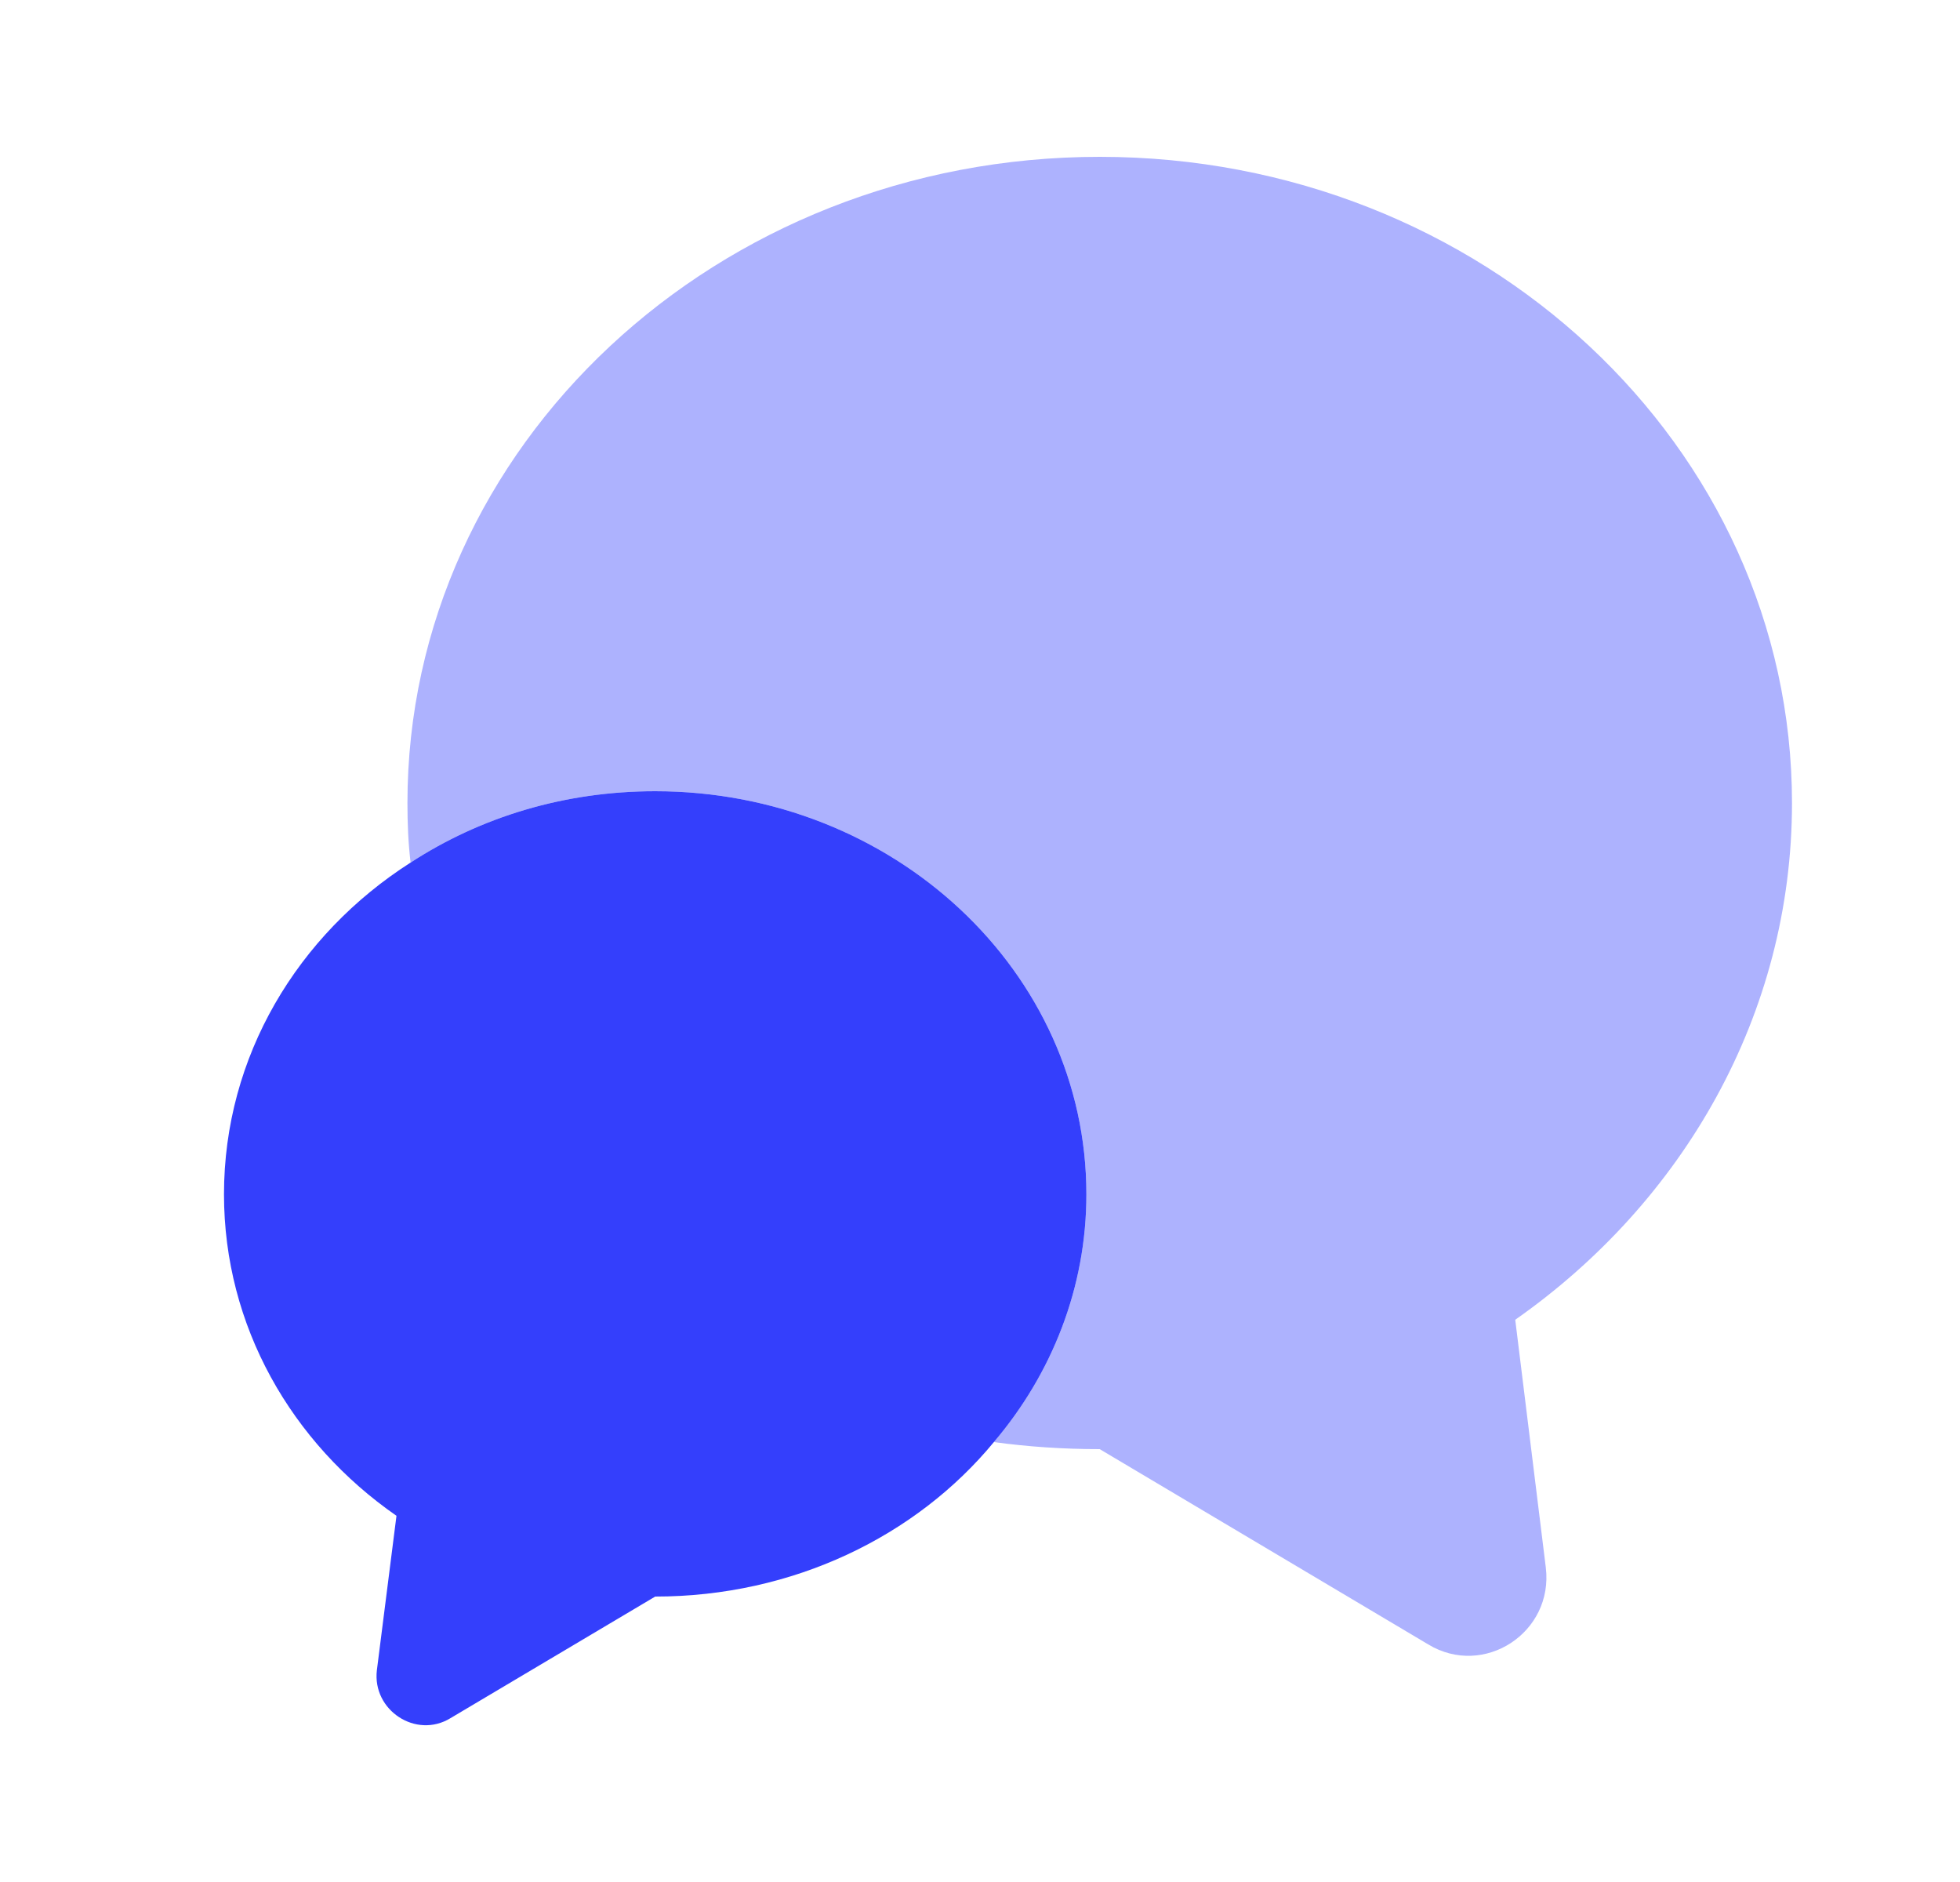
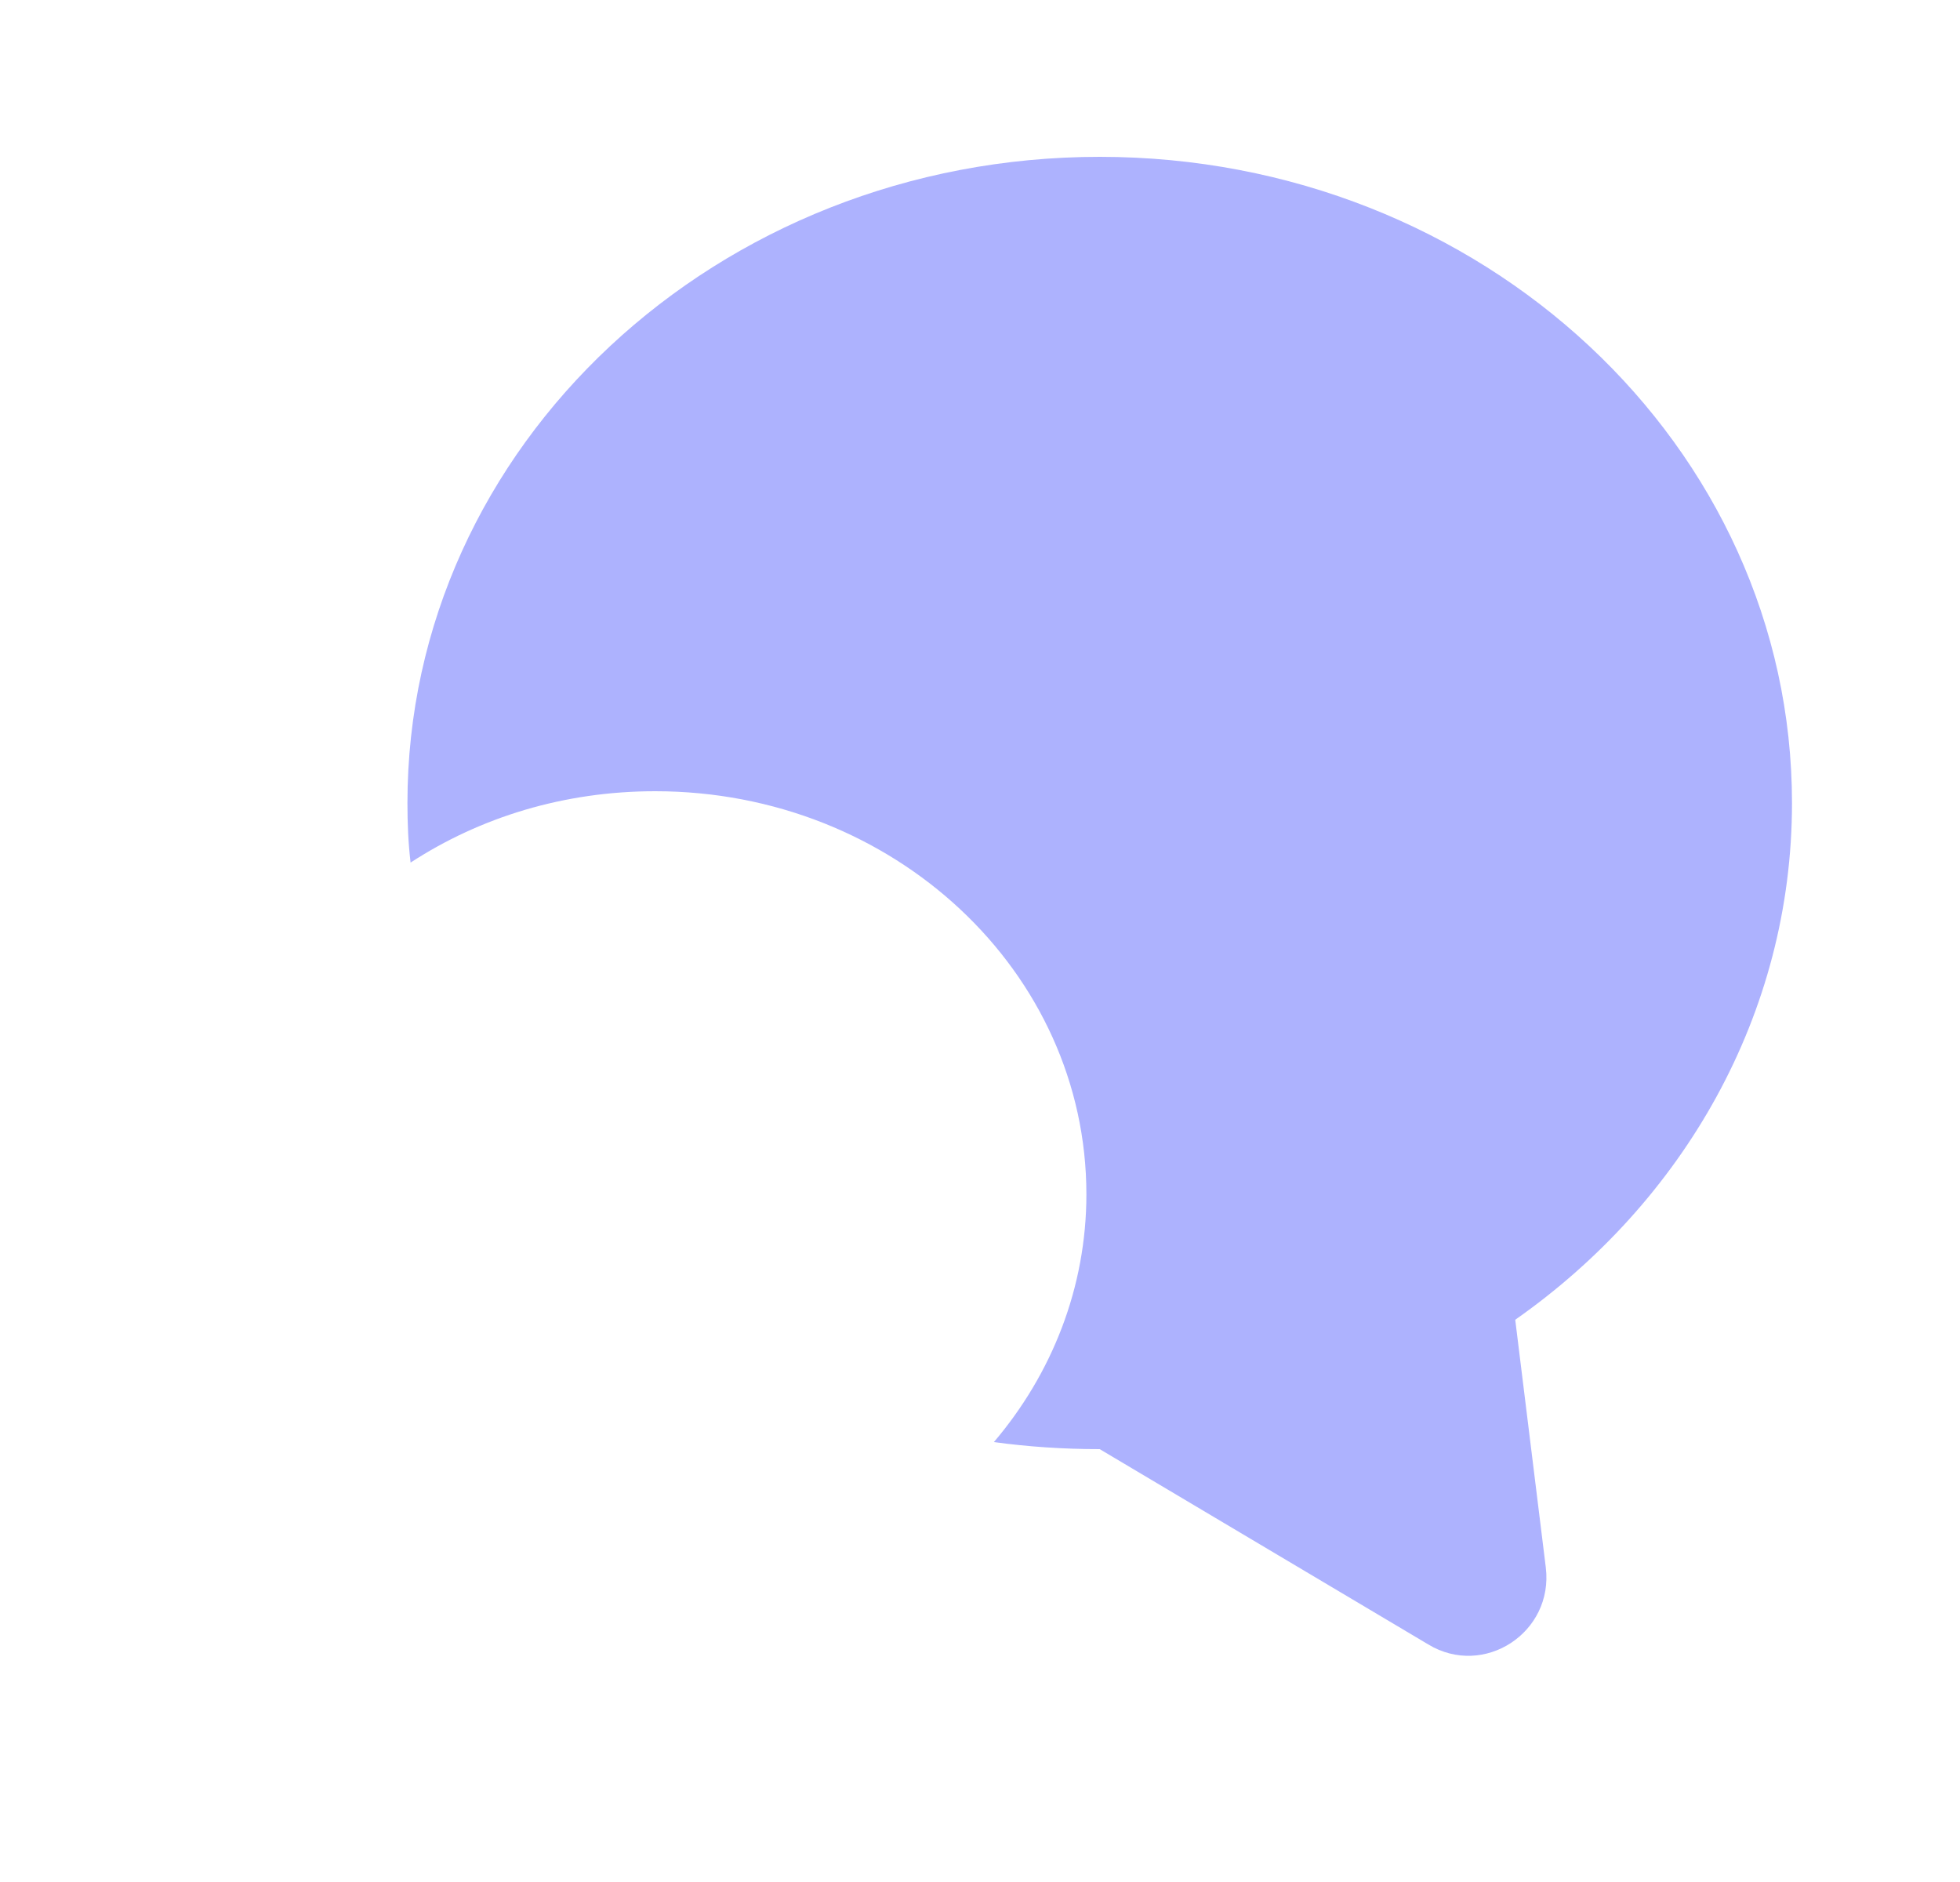
<svg xmlns="http://www.w3.org/2000/svg" width="25" height="24" viewBox="0 0 25 24" fill="none">
  <path opacity="0.4" d="M19.327 16.83L19.717 19.99C19.817 20.82 18.927 21.4 18.217 20.97L14.027 18.48C13.567 18.48 13.117 18.45 12.677 18.39C13.417 17.52 13.857 16.42 13.857 15.23C13.857 12.39 11.397 10.09 8.357 10.09C7.197 10.09 6.127 10.42 5.237 11C5.207 10.75 5.197 10.5 5.197 10.24C5.197 5.69 9.147 2 14.027 2C18.907 2 22.857 5.69 22.857 10.24C22.857 12.94 21.467 15.33 19.327 16.83Z" fill="#343FFC" />
-   <path d="M13.857 15.23C13.857 16.42 13.417 17.52 12.677 18.39C11.687 19.59 10.117 20.36 8.357 20.36L5.747 21.91C5.307 22.18 4.747 21.81 4.807 21.3L5.057 19.33C3.717 18.4 2.857 16.91 2.857 15.23C2.857 13.47 3.797 11.92 5.237 11C6.127 10.42 7.197 10.09 8.357 10.09C11.397 10.09 13.857 12.39 13.857 15.23Z" fill="#343FFC" />
</svg>